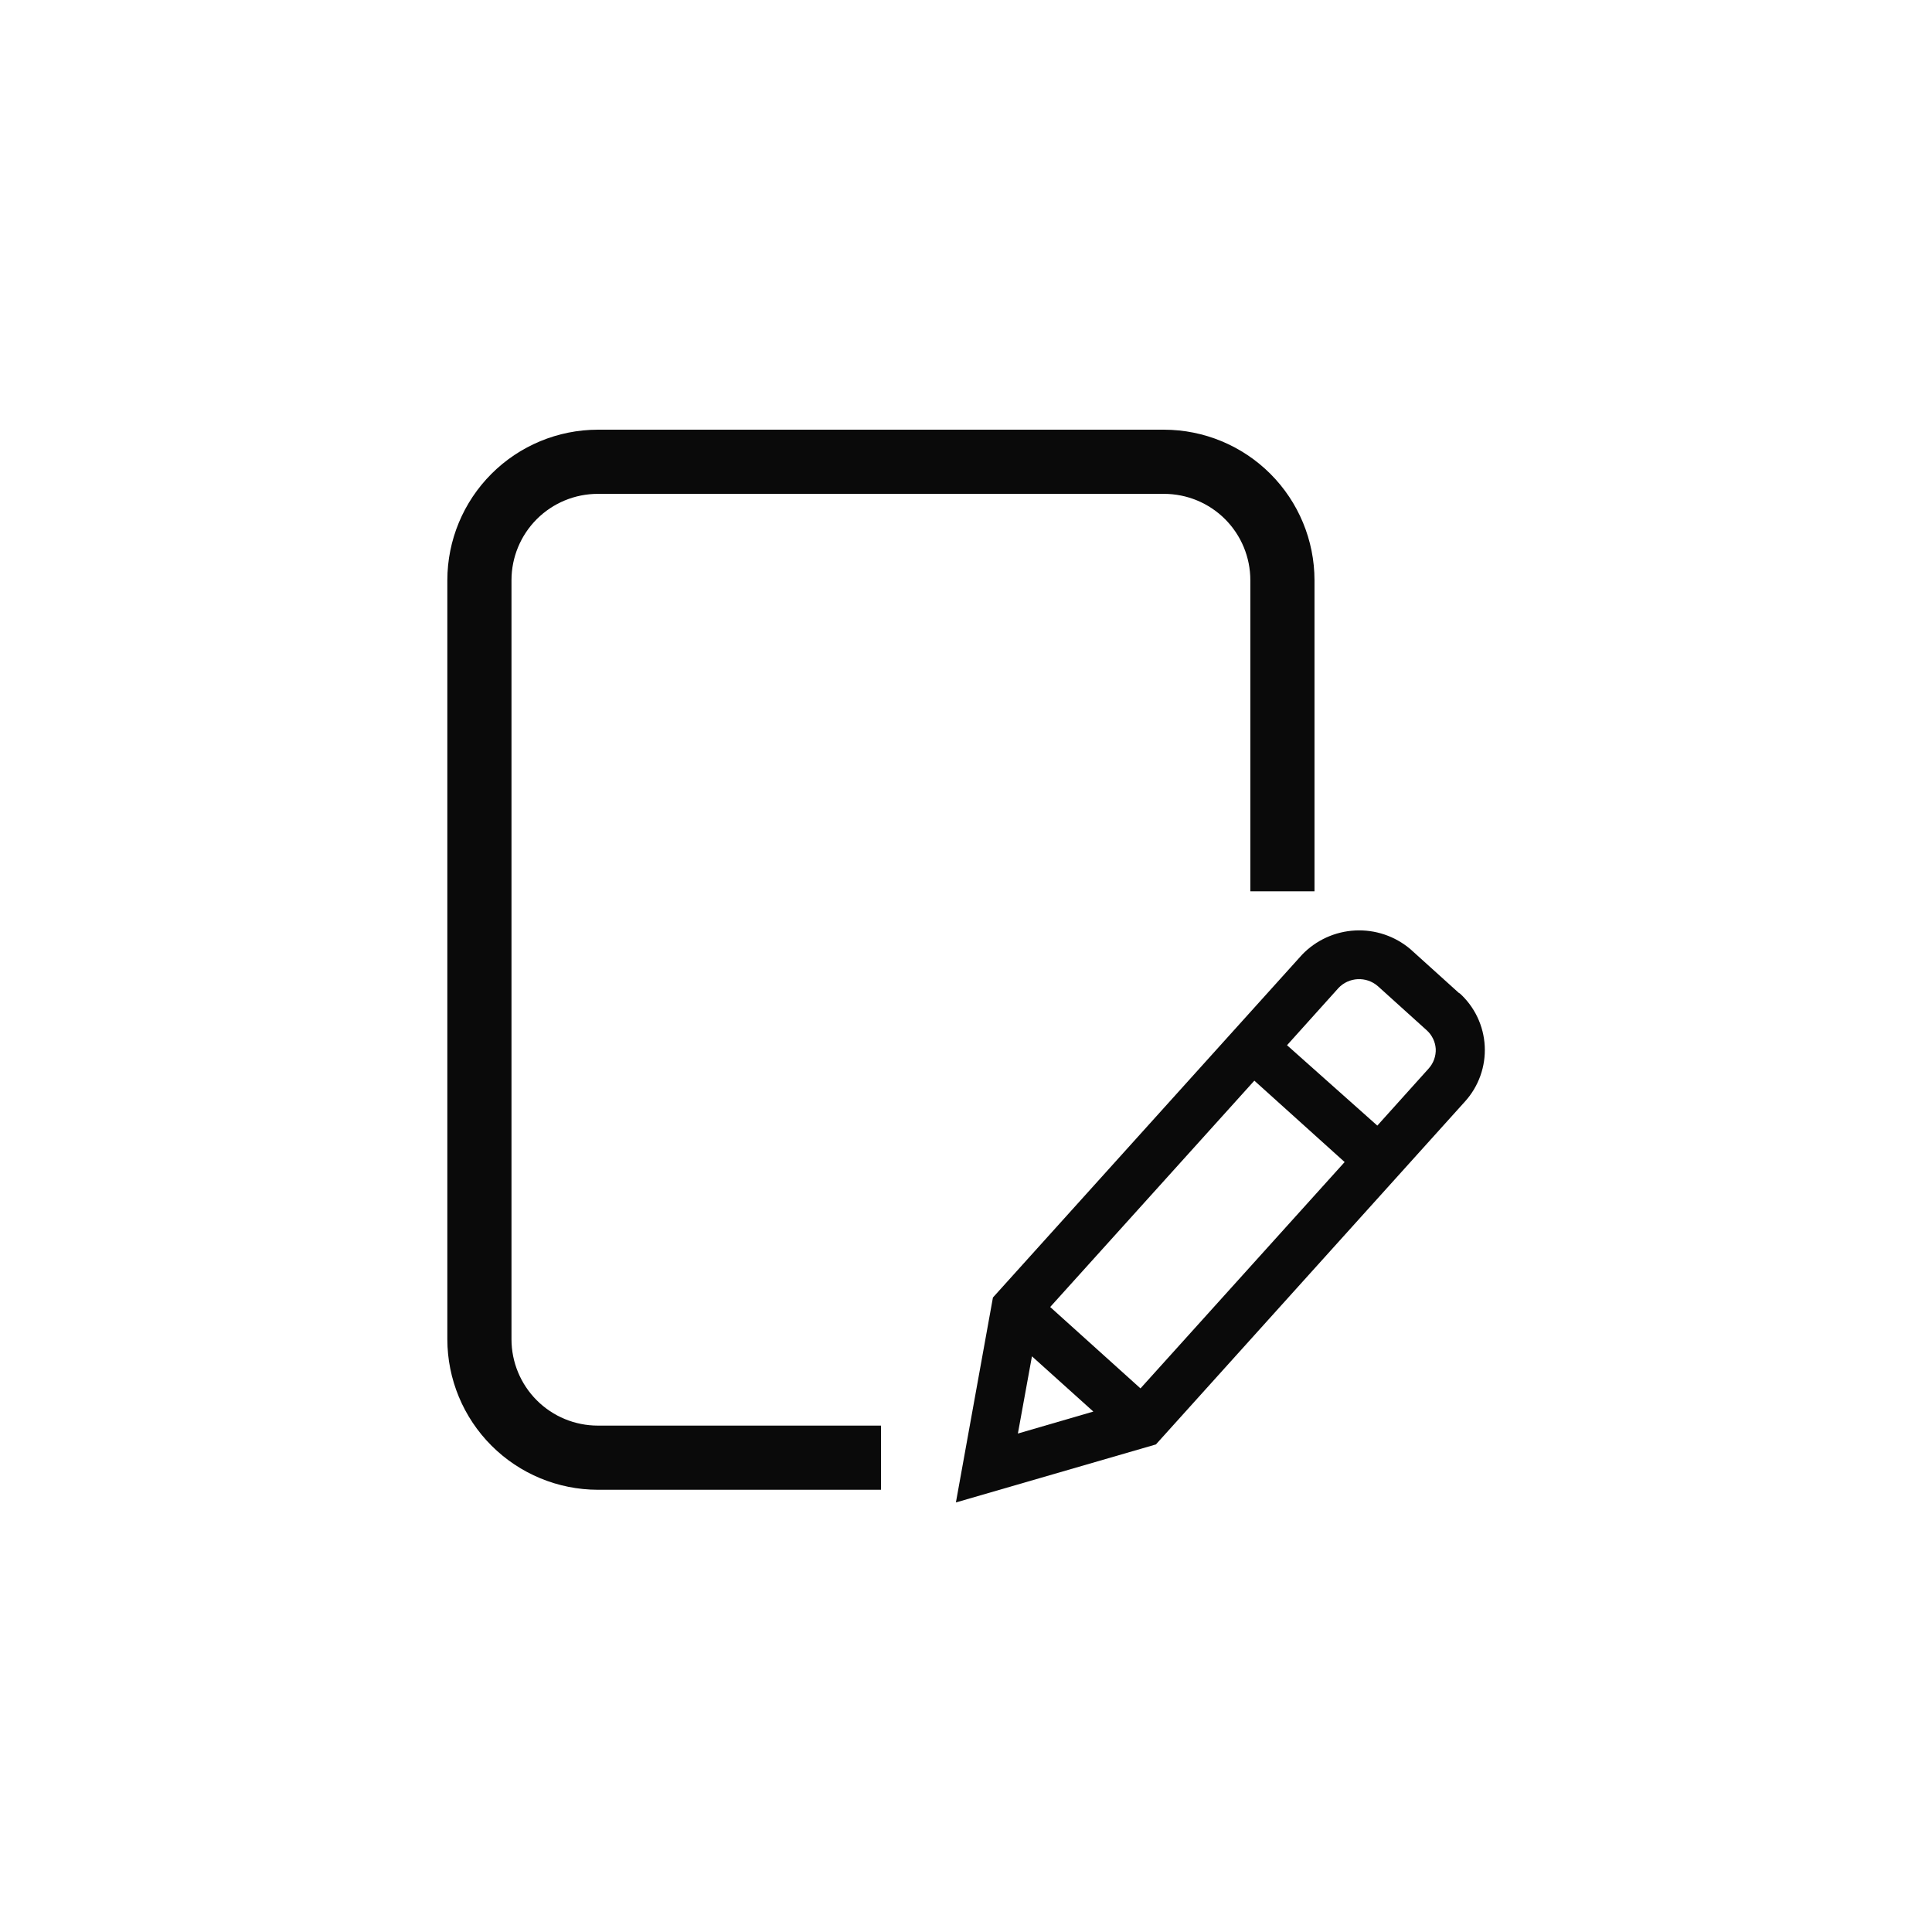
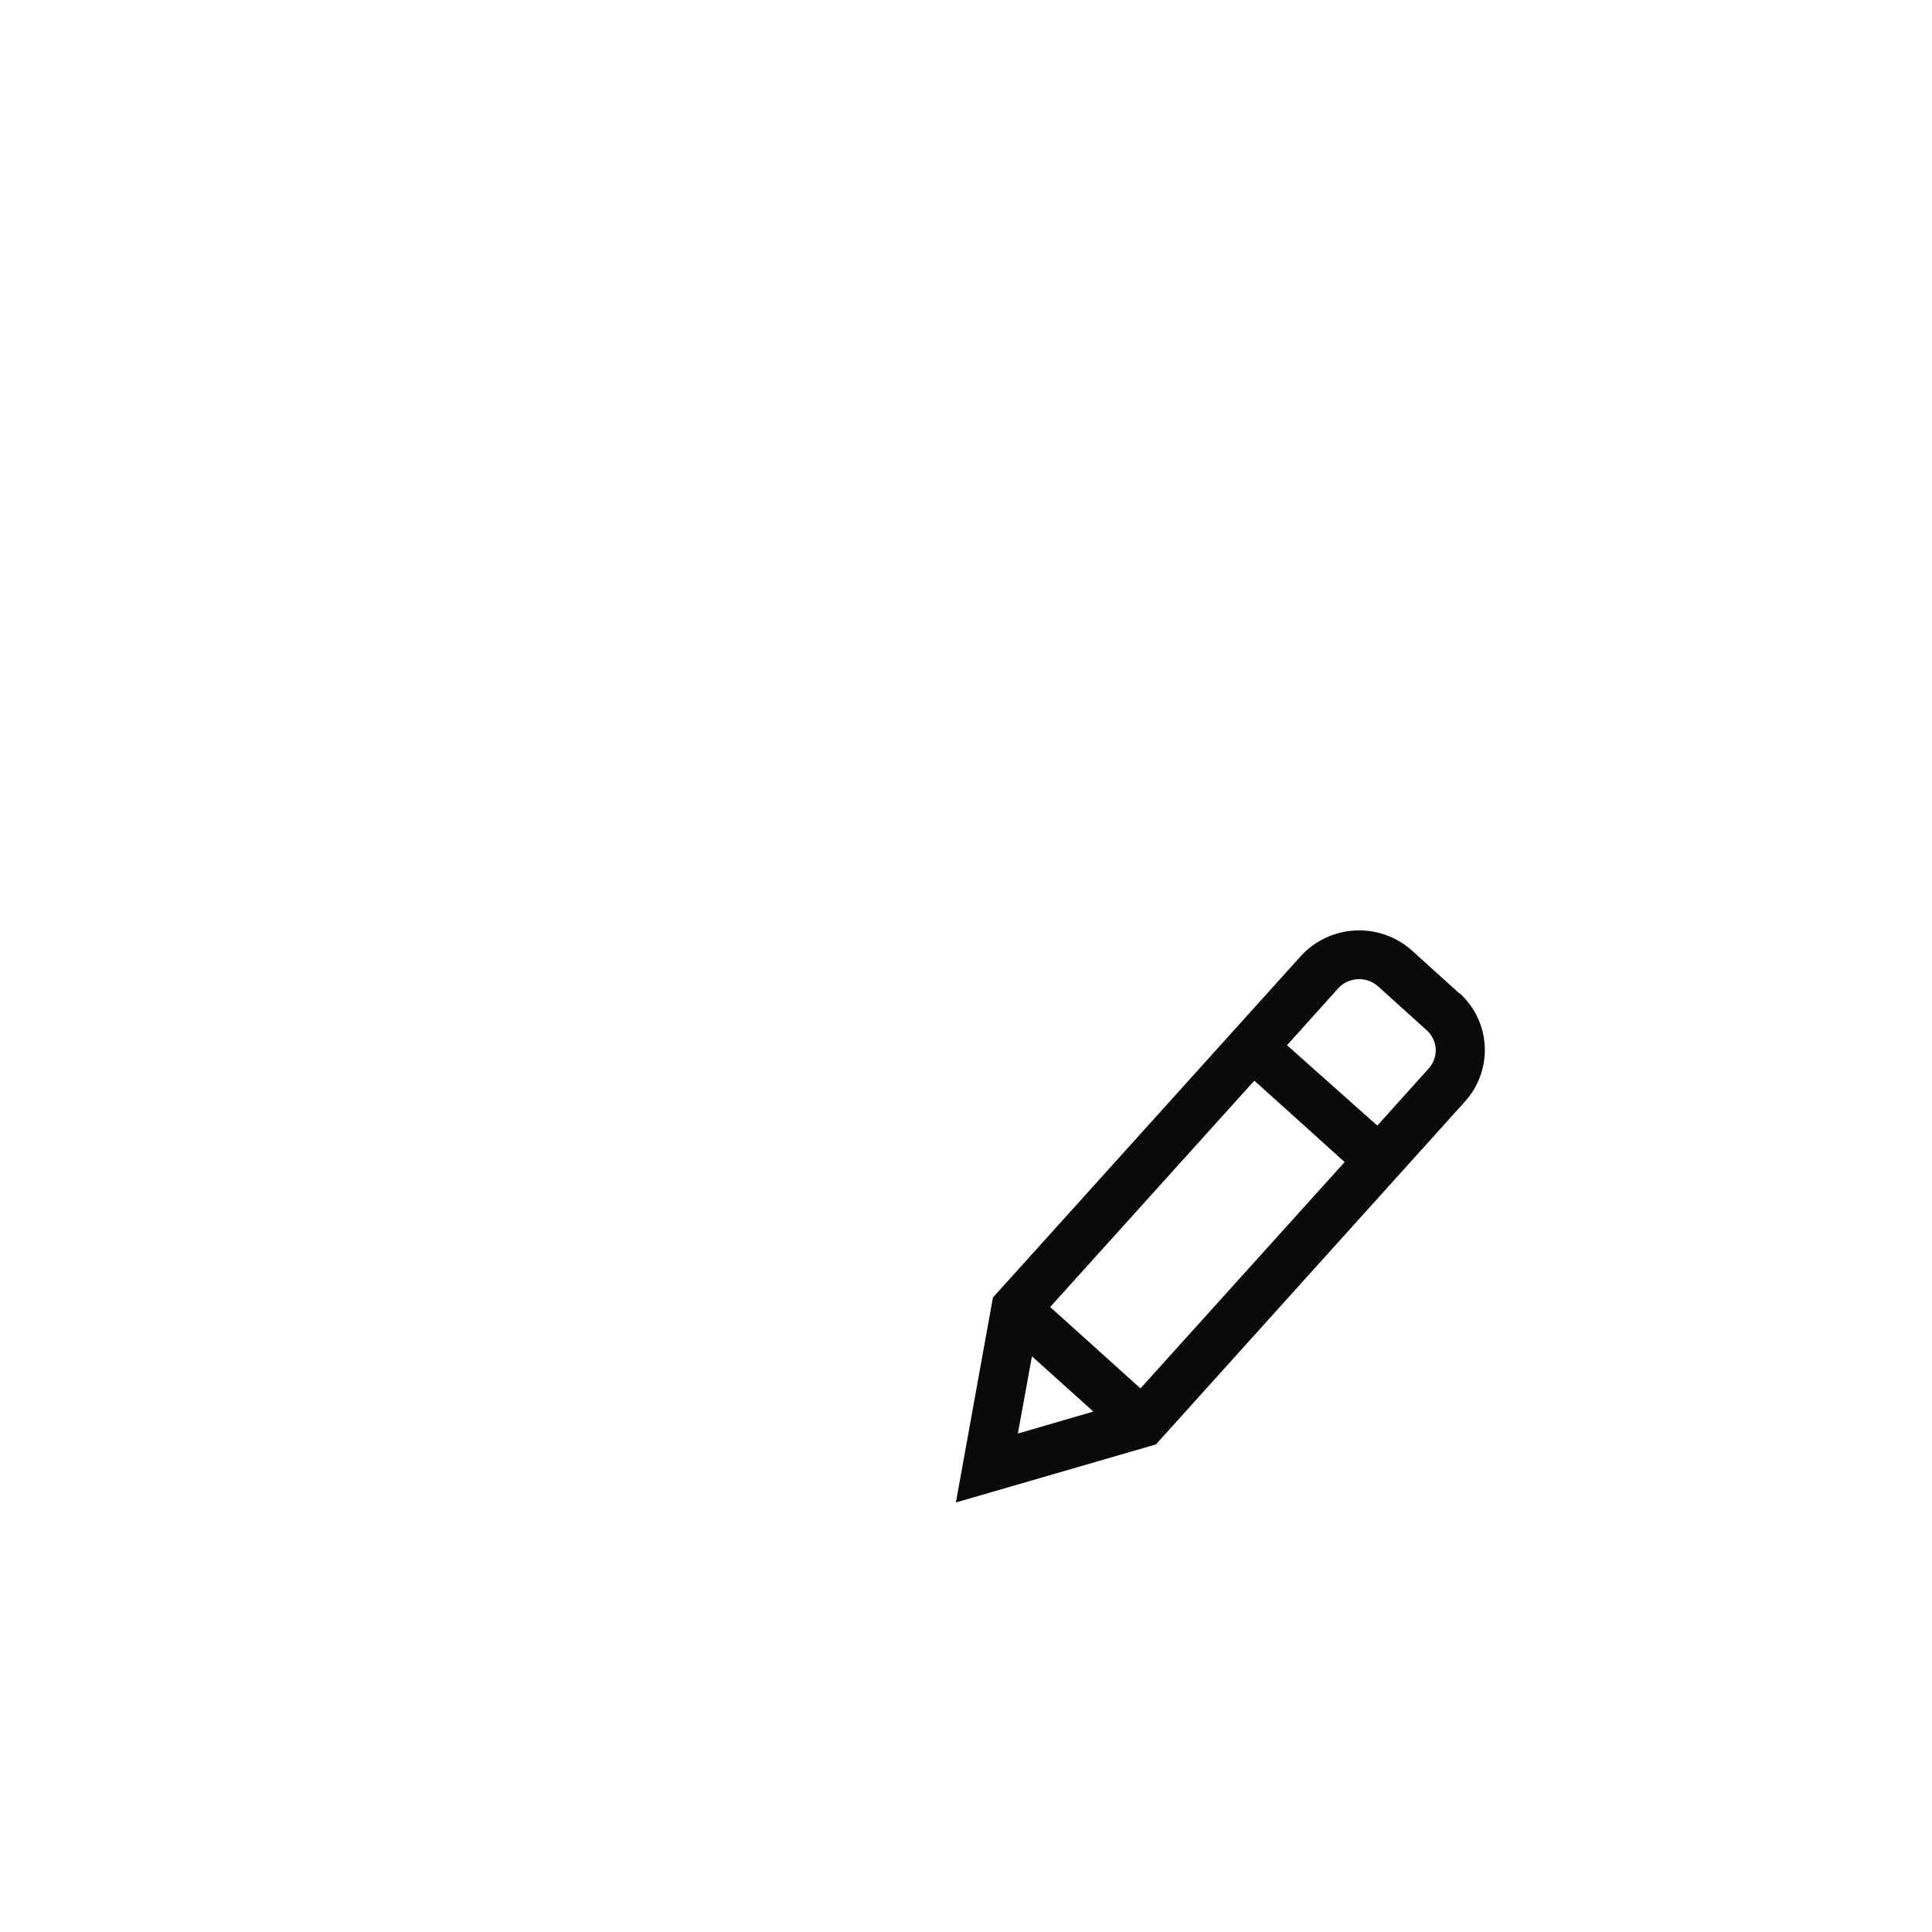
<svg xmlns="http://www.w3.org/2000/svg" width="800px" height="800px" version="1.1" viewBox="144 144 512 512">
  <g fill="#0a0a0a">
    <path d="m530.73 407.24-12.961-11.703c-4.074-3.453-9.312-5.223-14.645-4.949-5.336 0.273-10.363 2.566-14.062 6.418l-81.922 90.844-9.816 54.316 53.004-15.375 81.926-90.898c3.613-4 5.492-9.273 5.215-14.656-0.273-5.387-2.68-10.441-6.688-14.051zm-96.984 110.84-19.996 5.824 3.727-20.469zm66.598-66.125-54.105 59.984-23.93-21.57 54.105-59.984zm24.141-30.02c0.09 1.934-0.59 3.82-1.887 5.25l-13.594 15.113-23.93-21.305 13.594-15.113-0.004-0.004c2.785-2.977 7.43-3.207 10.496-0.523l12.961 11.703h0.004c1.383 1.262 2.231 3.012 2.359 4.879z" />
-     <path d="m377.48 521.8h-75.047c-6.066 0-11.887-2.41-16.18-6.703-4.289-4.289-6.703-10.109-6.703-16.18v-201.16c0-6.066 2.414-11.887 6.703-16.18 4.293-4.289 10.113-6.699 16.18-6.699h150.04c6.066 0 11.887 2.41 16.18 6.699 4.289 4.293 6.699 10.113 6.699 16.18v82.449h17.004v-82.449c-0.012-10.574-4.219-20.711-11.695-28.188-7.481-7.477-17.617-11.684-28.188-11.695h-150.04c-10.574 0.012-20.711 4.219-28.188 11.695s-11.684 17.613-11.695 28.188v201.16c0.012 10.574 4.219 20.711 11.695 28.188 7.477 7.481 17.613 11.684 28.188 11.699h75.047z" />
  </g>
</svg>